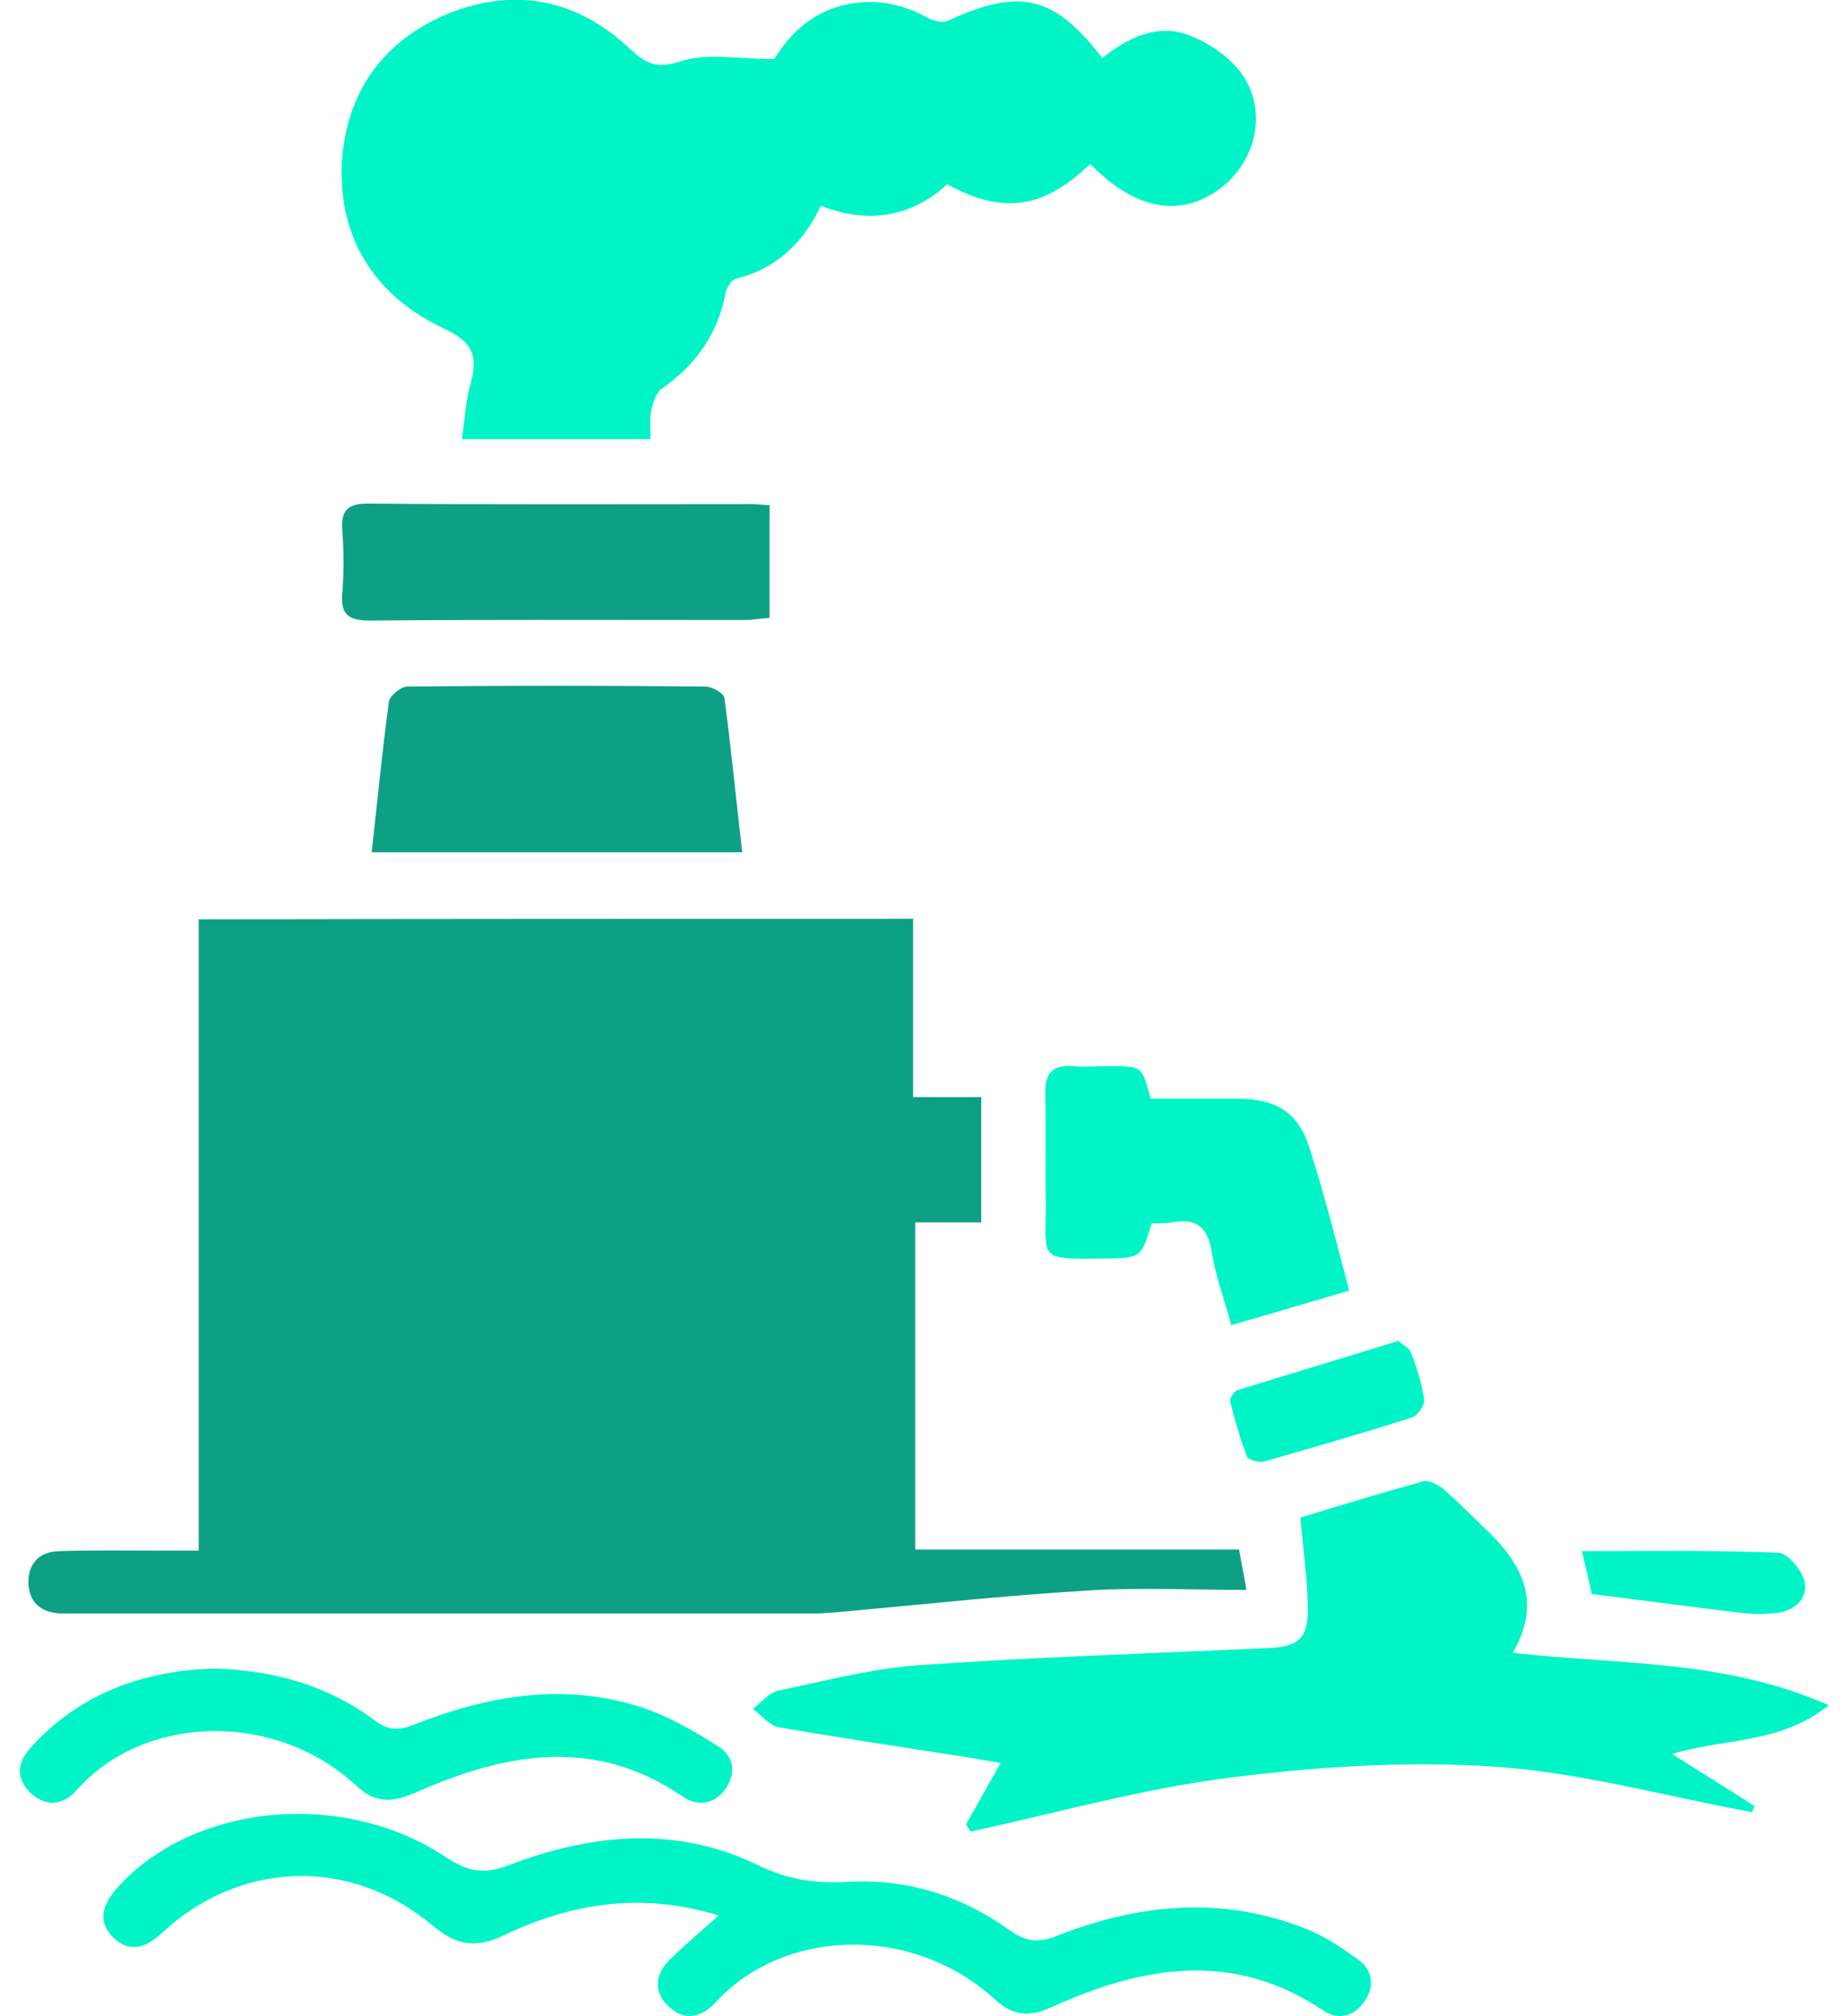
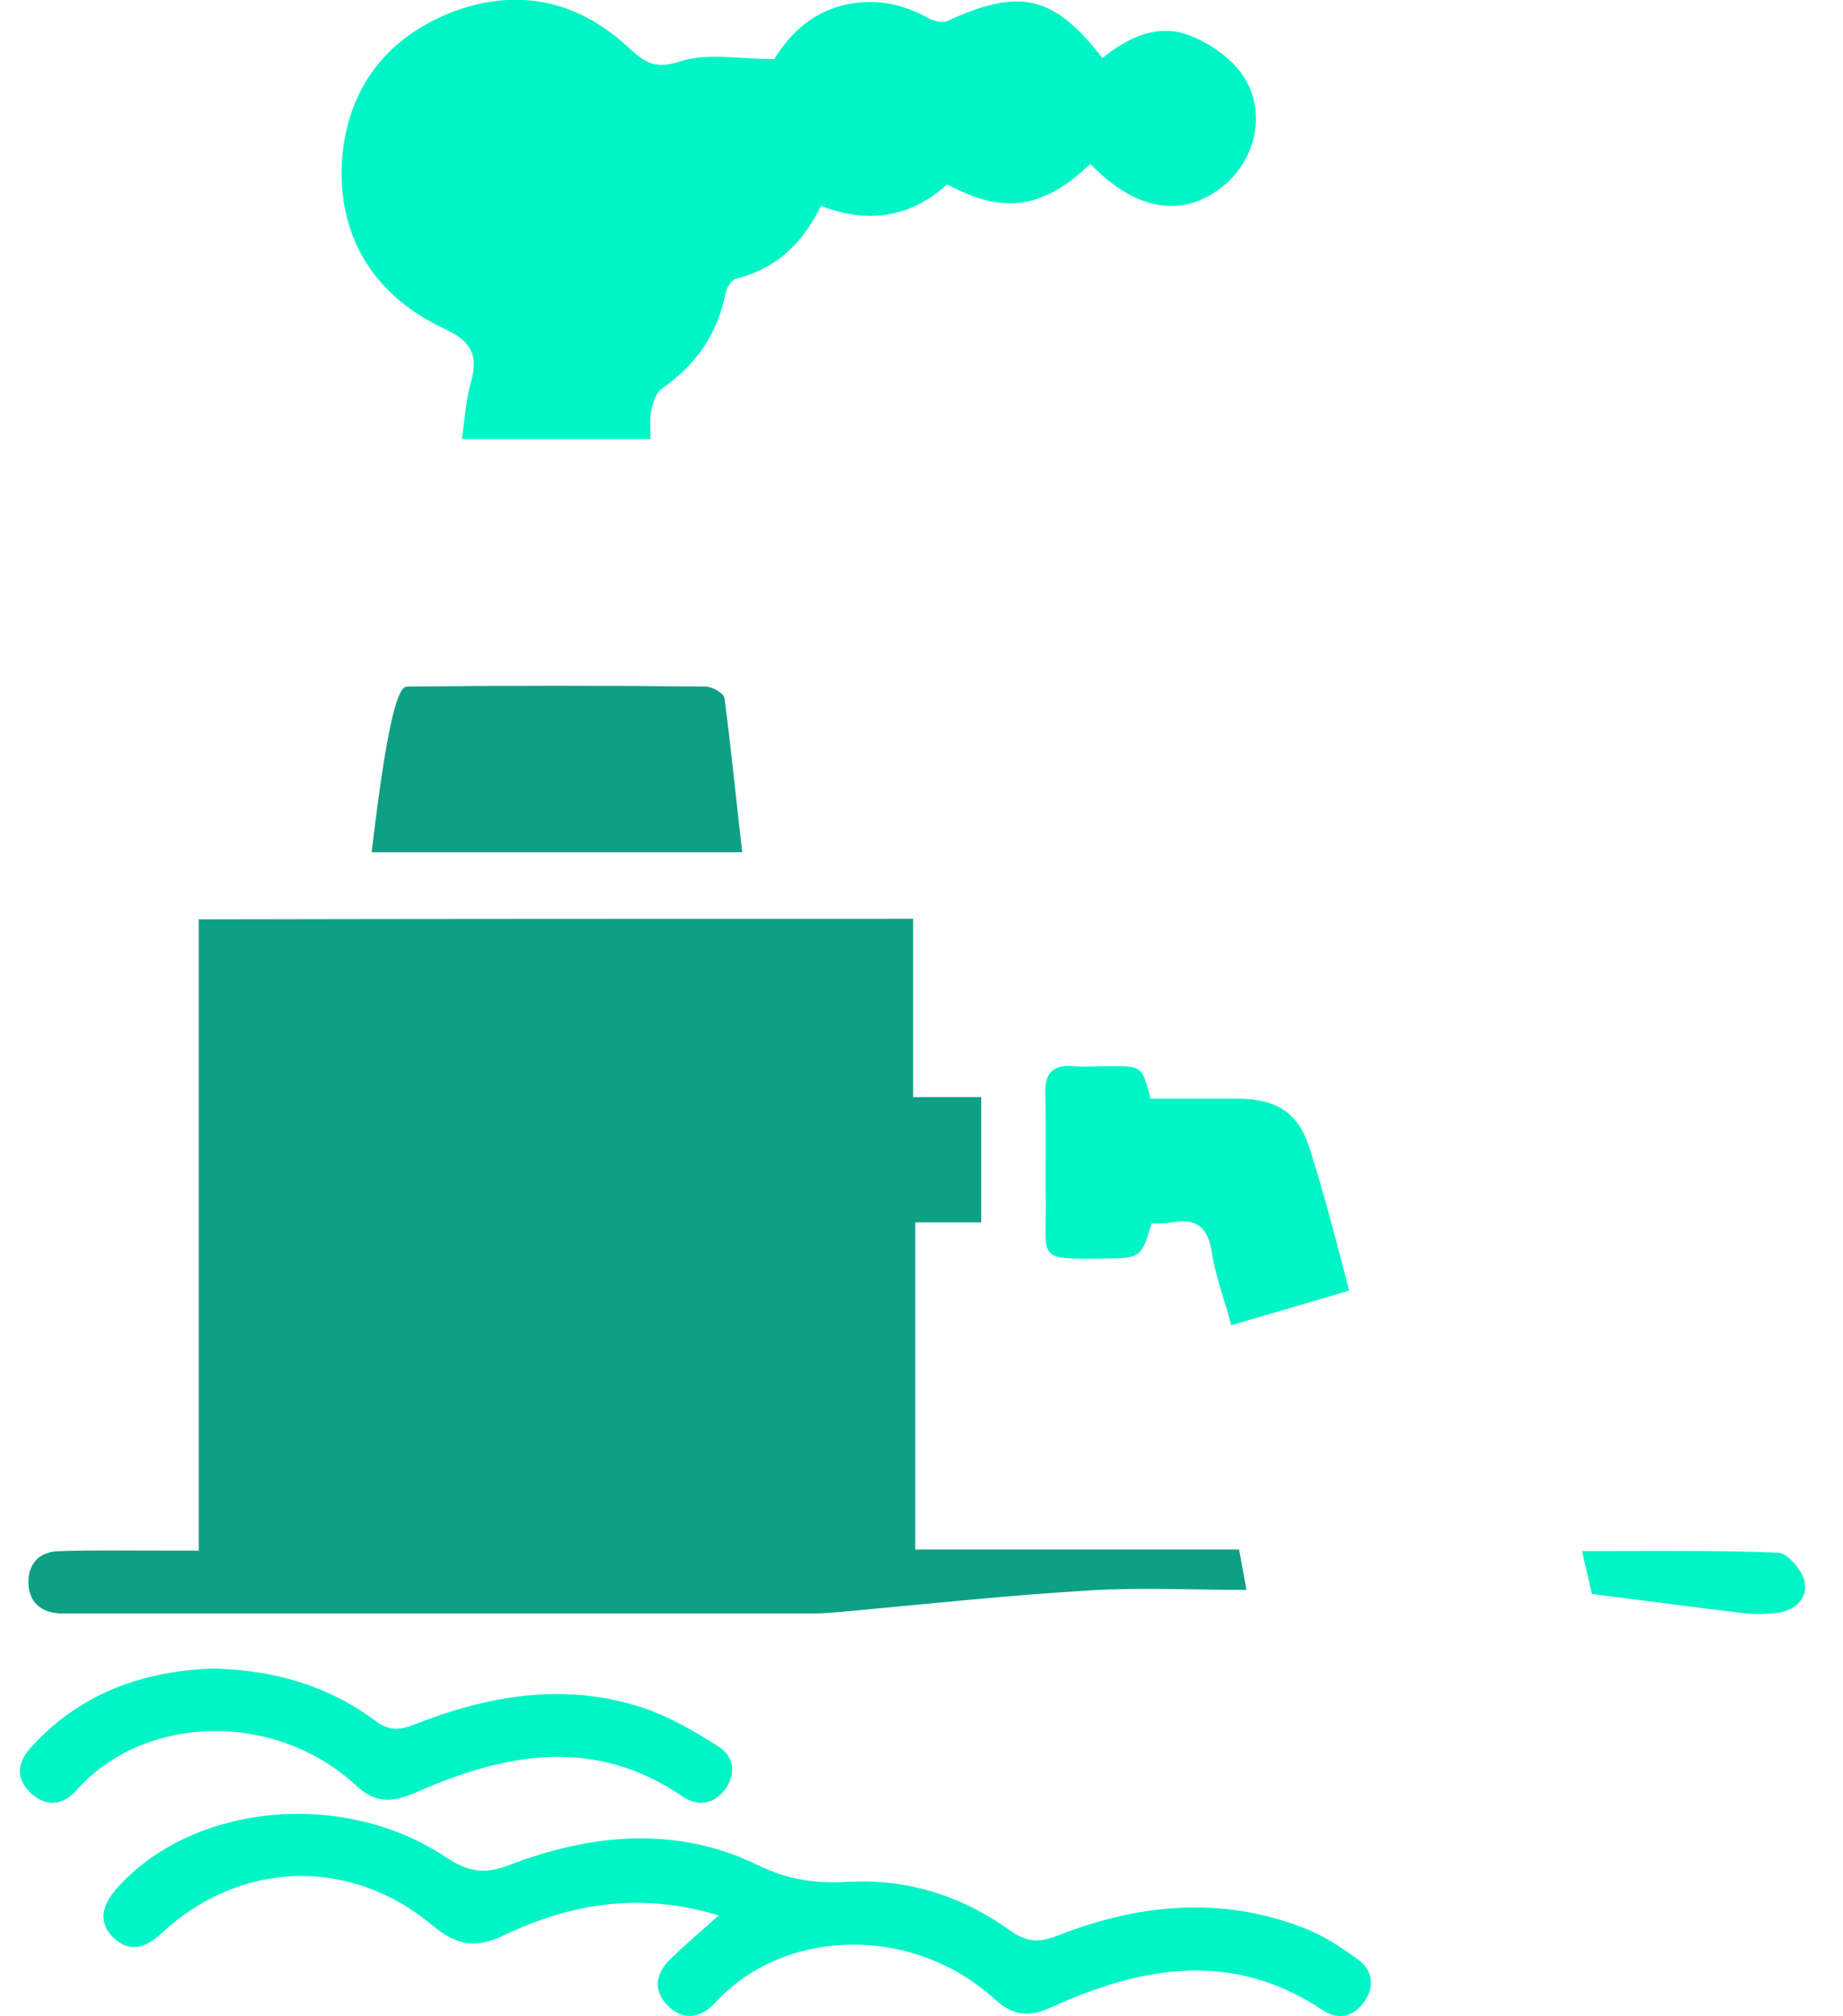
<svg xmlns="http://www.w3.org/2000/svg" width="64" height="70" viewBox="0 0 64 70" fill="none">
  <path d="M31.709 31.9C31.709 33.993 31.709 35.977 31.709 38.088C32.51 38.088 33.256 38.088 34.075 38.088C34.075 39.563 34.075 40.946 34.075 42.438C33.329 42.438 32.583 42.438 31.782 42.438C31.782 46.261 31.782 49.974 31.782 53.796C35.55 53.796 39.263 53.796 43.03 53.796C43.103 54.233 43.176 54.579 43.285 55.198C41.392 55.198 39.608 55.107 37.825 55.216C35.076 55.38 32.328 55.671 29.58 55.926C29.125 55.962 28.669 56.017 28.215 56.017C19.696 56.017 11.16 56.017 2.642 56.017C2.46 56.017 2.278 56.017 2.096 56.017C1.422 55.98 1.004 55.634 0.985 54.943C0.985 54.251 1.386 53.869 2.059 53.851C3.242 53.814 4.425 53.833 5.608 53.833C5.991 53.833 6.391 53.833 6.901 53.833C6.901 46.497 6.901 39.235 6.901 31.918C15.237 31.9 23.409 31.9 31.709 31.9Z" fill="#0EA084" />
-   <path d="M25.776 29.588C21.462 29.588 17.239 29.588 12.907 29.588C13.107 27.805 13.271 26.076 13.508 24.346C13.544 24.146 13.927 23.837 14.145 23.837C17.603 23.8 21.043 23.8 24.502 23.837C24.738 23.837 25.139 24.073 25.157 24.237C25.393 25.985 25.557 27.75 25.776 29.588Z" fill="#0EA084" />
-   <path d="M26.722 17.539C26.722 18.886 26.722 20.124 26.722 21.453C26.413 21.471 26.121 21.525 25.83 21.525C21.498 21.525 17.166 21.507 12.834 21.544C12.07 21.544 11.815 21.307 11.888 20.561C11.943 19.869 11.943 19.159 11.888 18.468C11.833 17.74 12.034 17.466 12.834 17.485C17.166 17.521 21.498 17.503 25.83 17.503C26.103 17.485 26.358 17.521 26.722 17.539Z" fill="#0EA084" />
+   <path d="M25.776 29.588C21.462 29.588 17.239 29.588 12.907 29.588C13.544 24.146 13.927 23.837 14.145 23.837C17.603 23.8 21.043 23.8 24.502 23.837C24.738 23.837 25.139 24.073 25.157 24.237C25.393 25.985 25.557 27.75 25.776 29.588Z" fill="#0EA084" />
  <path d="M37.861 5.69C36.223 7.256 34.84 7.456 32.892 6.4C31.637 7.547 30.144 7.783 28.506 7.146C27.887 8.439 26.959 9.33 25.557 9.676C25.394 9.713 25.23 10.004 25.193 10.186C24.92 11.606 24.156 12.68 22.973 13.499C22.773 13.644 22.663 14.008 22.609 14.299C22.554 14.591 22.591 14.9 22.591 15.246C20.425 15.246 18.331 15.246 16.038 15.246C16.147 14.554 16.166 13.899 16.348 13.298C16.602 12.37 16.42 11.879 15.456 11.424C13.017 10.295 11.743 8.275 11.87 5.636C12.034 3.16 13.326 1.395 15.583 0.466C17.858 -0.444 20.006 -0.043 21.826 1.65C22.409 2.196 22.773 2.414 23.646 2.123C24.556 1.832 25.63 2.05 26.886 2.05C27.323 1.34 28.069 0.466 29.307 0.175C30.344 -0.061 31.273 0.102 32.201 0.612C32.401 0.721 32.729 0.812 32.911 0.721C35.422 -0.425 36.587 -0.171 38.28 2.014C39.154 1.322 40.155 0.812 41.265 1.213C41.939 1.468 42.63 1.923 43.067 2.487C44.032 3.761 43.668 5.545 42.394 6.527C41.01 7.583 39.409 7.292 37.861 5.69Z" fill="#00F4C6" />
-   <path d="M33.548 63.334C33.93 62.66 34.294 62.005 34.749 61.204C34.294 61.132 33.984 61.077 33.675 61.022C31.473 60.676 29.252 60.349 27.05 59.967C26.722 59.912 26.449 59.548 26.14 59.33C26.431 59.111 26.704 58.765 27.032 58.693C28.688 58.347 30.344 57.91 32.037 57.801C36.023 57.528 40.027 57.4 44.032 57.218C45.051 57.182 45.433 56.891 45.415 55.871C45.415 54.852 45.251 53.833 45.16 52.686C46.525 52.267 47.963 51.831 49.419 51.43C49.619 51.376 49.929 51.539 50.111 51.685C50.602 52.104 51.039 52.559 51.494 52.995C52.786 54.197 53.605 55.526 52.532 57.382C56.208 57.801 59.885 57.6 63.507 59.202C61.796 60.567 59.903 60.331 58.065 60.895C59.102 61.55 60.012 62.114 60.922 62.697C60.904 62.77 60.868 62.842 60.849 62.915C57.864 62.369 54.88 61.532 51.876 61.332C48.837 61.132 45.742 61.332 42.721 61.714C39.681 62.096 36.715 62.933 33.711 63.589C33.657 63.516 33.602 63.425 33.548 63.334Z" fill="#00F4C6" />
  <path d="M24.956 66.501C22.299 65.682 19.86 66.064 17.53 67.174C16.511 67.666 15.856 67.538 15.018 66.847C12.161 64.444 8.32 64.59 5.608 67.12C5.062 67.629 4.498 67.811 3.934 67.265C3.369 66.719 3.57 66.119 4.043 65.573C6.646 62.624 11.888 62.078 15.492 64.481C16.256 64.99 16.82 65.081 17.676 64.754C20.533 63.661 23.482 63.37 26.321 64.754C27.359 65.263 28.305 65.391 29.416 65.336C31.472 65.209 33.383 65.809 35.058 67.011C35.622 67.411 36.041 67.466 36.696 67.211C39.517 66.1 42.393 65.809 45.287 66.938C45.961 67.193 46.579 67.611 47.162 68.03C47.671 68.394 47.744 68.976 47.38 69.486C47.034 69.996 46.488 70.159 45.942 69.795C42.83 67.702 39.663 68.248 36.514 69.686C35.75 70.032 35.185 69.996 34.548 69.413C31.636 66.756 27.159 66.974 24.847 69.522C24.337 70.068 23.718 70.178 23.172 69.613C22.663 69.085 22.772 68.503 23.282 68.012C23.809 67.502 24.337 67.047 24.956 66.501Z" fill="#00F4C6" />
  <path d="M46.852 44.805C45.487 45.205 44.159 45.606 42.757 46.006C42.521 45.114 42.211 44.313 42.084 43.494C41.956 42.621 41.556 42.275 40.7 42.439C40.464 42.475 40.227 42.475 39.991 42.475C39.627 43.676 39.627 43.676 38.316 43.695C35.986 43.713 36.332 43.749 36.314 41.693C36.296 40.455 36.332 39.199 36.296 37.961C36.278 37.251 36.569 36.96 37.26 37.015C37.679 37.051 38.116 37.015 38.535 37.015C39.663 37.015 39.663 37.015 39.954 38.143C40.955 38.143 41.974 38.143 42.994 38.143C44.413 38.161 45.142 38.671 45.524 40.018C46.015 41.565 46.416 43.149 46.852 44.805Z" fill="#00F4C6" />
  <path d="M7.429 57.928C9.504 57.983 11.379 58.511 13.017 59.73C13.453 60.058 13.818 60.094 14.327 59.894C16.893 58.875 19.533 58.401 22.227 59.257C23.191 59.566 24.101 60.094 24.957 60.64C25.503 60.986 25.576 61.605 25.157 62.151C24.756 62.661 24.21 62.715 23.701 62.369C20.643 60.276 17.549 60.859 14.454 62.224C13.617 62.588 13.035 62.624 12.343 61.969C9.504 59.366 4.972 59.53 2.66 62.151C2.187 62.679 1.604 62.752 1.058 62.242C0.512 61.714 0.622 61.15 1.095 60.64C2.787 58.784 4.99 58.001 7.429 57.928Z" fill="#00F4C6" />
-   <path d="M48.564 46.552C48.691 46.68 48.928 46.789 49 46.953C49.201 47.499 49.383 48.045 49.456 48.609C49.474 48.791 49.219 49.155 49.037 49.21C47.326 49.756 45.615 50.247 43.904 50.739C43.722 50.793 43.358 50.684 43.303 50.575C43.067 49.956 42.885 49.319 42.721 48.664C42.685 48.554 42.848 48.3 42.976 48.263C44.796 47.699 46.616 47.153 48.564 46.552Z" fill="#00F4C6" />
  <path d="M55.28 55.343C55.171 54.852 55.062 54.397 54.935 53.851C57.246 53.851 59.503 53.815 61.76 53.906C62.088 53.924 62.597 54.543 62.67 54.925C62.779 55.507 62.324 55.926 61.687 55.999C61.305 56.035 60.905 56.053 60.504 55.999C58.793 55.798 57.082 55.562 55.28 55.343Z" fill="#00F4C6" />
</svg>